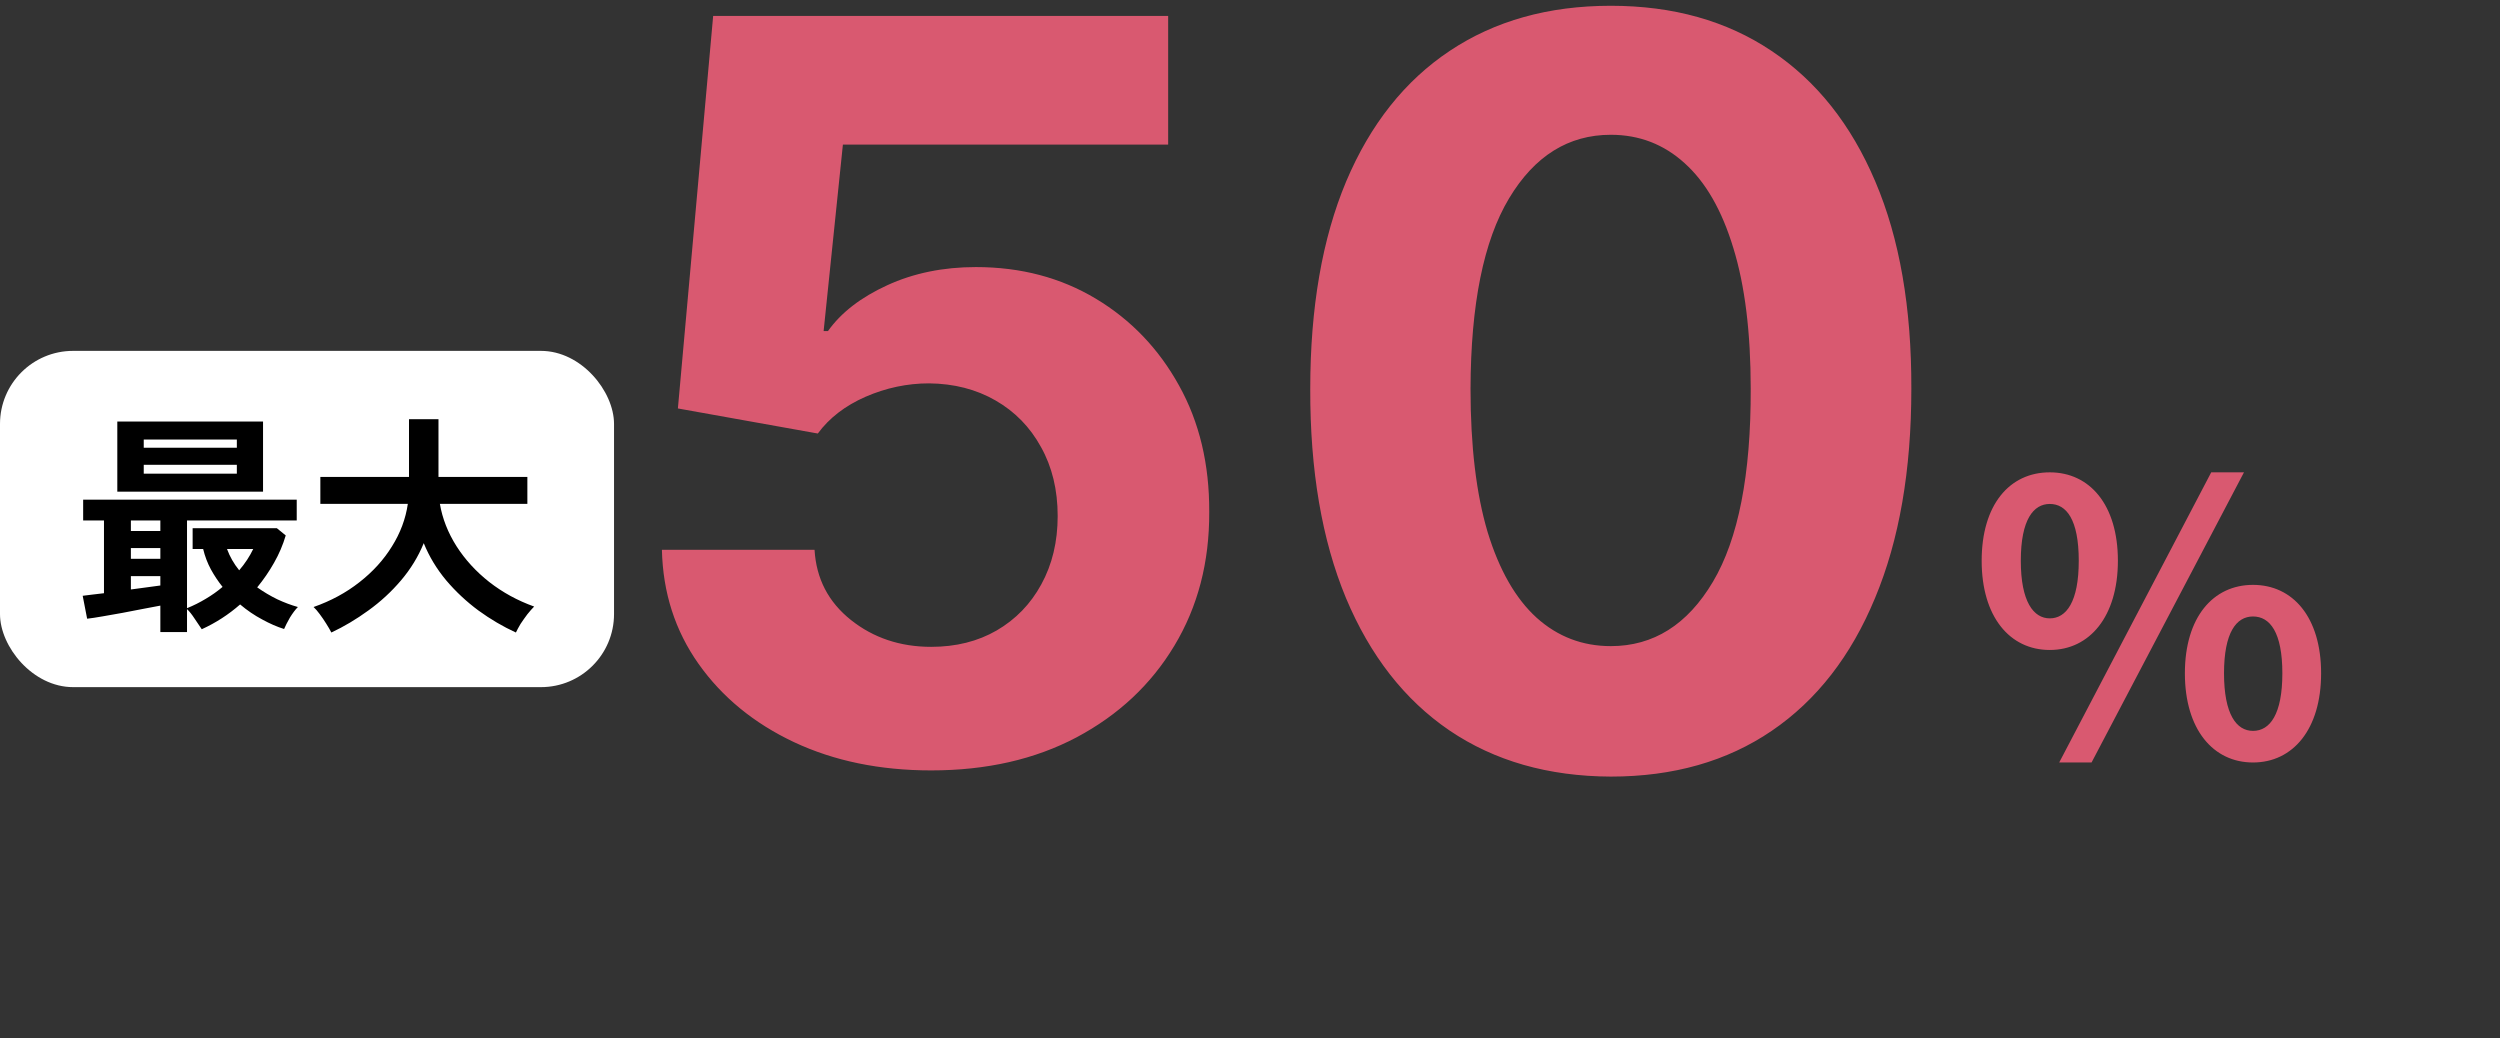
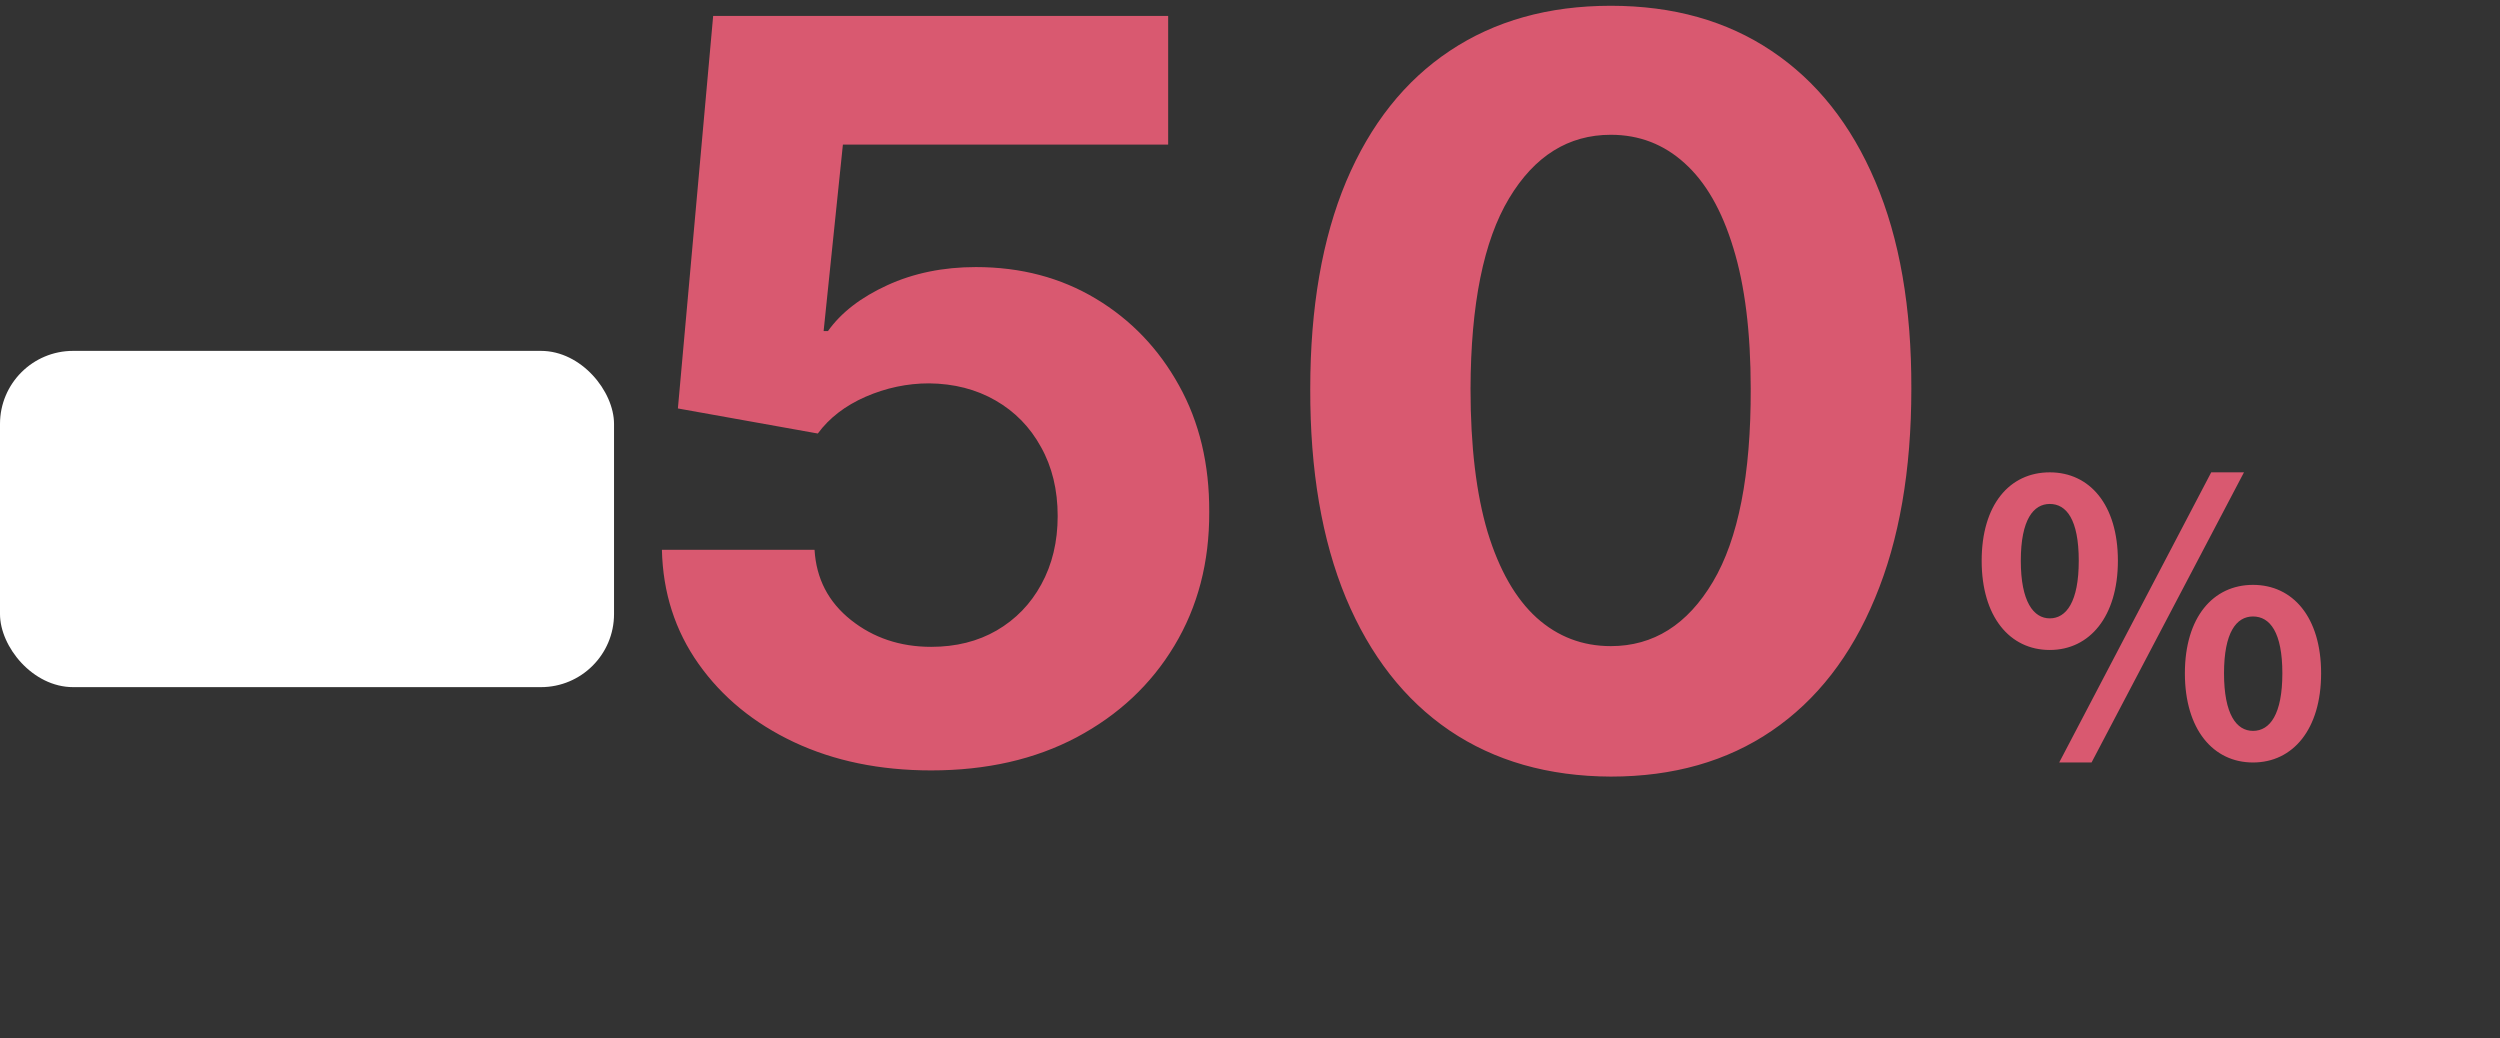
<svg xmlns="http://www.w3.org/2000/svg" width="171" height="71" viewBox="0 0 171 71" fill="none">
  <rect x="0" y="0" width="171" height="71" fill="#333333" stroke="none" />
  <path d="M63.694 52.696C60.181 52.696 57.049 52.05 54.298 50.757C51.564 49.465 49.393 47.683 47.785 45.413C46.178 43.142 45.341 40.541 45.275 37.607H55.715C55.831 39.579 56.66 41.178 58.201 42.405C59.742 43.631 61.573 44.244 63.694 44.244C65.385 44.244 66.876 43.871 68.169 43.126C69.478 42.363 70.497 41.311 71.226 39.969C71.972 38.61 72.345 37.052 72.345 35.295C72.345 33.506 71.964 31.931 71.201 30.572C70.456 29.213 69.42 28.153 68.094 27.391C66.769 26.628 65.252 26.239 63.545 26.222C62.054 26.222 60.604 26.529 59.195 27.142C57.803 27.755 56.718 28.592 55.939 29.653L46.368 27.938L48.78 1.091H79.902V9.891H57.654L56.336 22.643H56.635C57.53 21.383 58.88 20.339 60.687 19.511C62.493 18.682 64.515 18.268 66.752 18.268C69.818 18.268 72.552 18.989 74.955 20.43C77.358 21.872 79.255 23.852 80.647 26.371C82.04 28.874 82.727 31.757 82.711 35.022C82.727 38.452 81.932 41.502 80.324 44.17C78.733 46.821 76.504 48.909 73.638 50.434C70.787 51.942 67.473 52.696 63.694 52.696ZM110.179 53.119C105.903 53.102 102.224 52.05 99.142 49.962C96.076 47.874 93.715 44.849 92.057 40.889C90.417 36.928 89.605 32.163 89.621 26.595C89.621 21.044 90.442 16.312 92.082 12.401C93.739 8.49 96.101 5.516 99.167 3.477C102.249 1.422 105.92 0.395 110.179 0.395C114.438 0.395 118.1 1.422 121.166 3.477C124.248 5.532 126.618 8.515 128.275 12.426C129.933 16.32 130.753 21.044 130.736 26.595C130.736 32.18 129.908 36.953 128.25 40.913C126.61 44.874 124.257 47.898 121.191 49.986C118.125 52.075 114.454 53.119 110.179 53.119ZM110.179 44.195C113.095 44.195 115.424 42.728 117.164 39.795C118.904 36.861 119.766 32.462 119.749 26.595C119.749 22.734 119.351 19.519 118.556 16.95C117.777 14.382 116.667 12.451 115.225 11.158C113.8 9.866 112.118 9.219 110.179 9.219C107.279 9.219 104.959 10.669 103.219 13.57C101.478 16.47 100.6 20.812 100.584 26.595C100.584 30.506 100.973 33.771 101.752 36.389C102.547 38.991 103.666 40.947 105.108 42.256C106.549 43.548 108.24 44.195 110.179 44.195ZM140.205 44.458C137.451 44.458 135.546 42.167 135.546 38.357C135.546 34.522 137.451 32.308 140.205 32.308C142.934 32.308 144.864 34.522 144.864 38.357C144.864 42.167 142.934 44.458 140.205 44.458ZM140.205 42.296C141.338 42.296 142.187 41.163 142.187 38.357C142.187 35.526 141.338 34.47 140.205 34.47C139.098 34.47 138.223 35.526 138.223 38.357C138.223 41.163 139.098 42.296 140.205 42.296ZM154.105 52.154C151.377 52.154 149.446 49.889 149.446 46.054C149.446 42.218 151.377 40.005 154.105 40.005C156.834 40.005 158.764 42.218 158.764 46.054C158.764 49.889 156.834 52.154 154.105 52.154ZM154.105 49.992C155.264 49.992 156.113 48.86 156.113 46.054C156.113 43.248 155.264 42.167 154.105 42.167C152.973 42.167 152.123 43.248 152.123 46.054C152.123 48.86 152.973 49.992 154.105 49.992ZM140.849 52.154L151.248 32.308H153.488L143.062 52.154H140.849Z" fill="#D95970" />
  <rect y="24" width="42" height="23" rx="5" fill="white" />
-   <path d="M10.968 43.232V41.424C10.637 41.488 10.243 41.563 9.784 41.648C9.325 41.733 8.856 41.824 8.376 41.92C7.896 42.005 7.443 42.085 7.016 42.16C6.589 42.235 6.237 42.288 5.96 42.32L5.656 40.752C5.837 40.731 6.051 40.704 6.296 40.672C6.552 40.64 6.824 40.608 7.112 40.576V35.6H5.688V34.176H20.296V35.6H12.792V41.6C13.24 41.419 13.667 41.205 14.072 40.96C14.488 40.715 14.872 40.443 15.224 40.144C14.925 39.771 14.659 39.371 14.424 38.944C14.189 38.507 14.013 38.043 13.896 37.552H13.176V36.128H18.936L19.544 36.624C19.352 37.275 19.085 37.899 18.744 38.496C18.413 39.083 18.029 39.643 17.592 40.176C18.029 40.485 18.488 40.757 18.968 40.992C19.448 41.216 19.917 41.392 20.376 41.52C20.205 41.691 20.024 41.931 19.832 42.24C19.651 42.56 19.517 42.821 19.432 43.024C18.952 42.875 18.451 42.656 17.928 42.368C17.405 42.091 16.904 41.749 16.424 41.344C15.635 42.037 14.76 42.603 13.8 43.04C13.651 42.827 13.485 42.581 13.304 42.304C13.123 42.027 12.952 41.813 12.792 41.664V43.232H10.968ZM8.024 33.632V28.832H17.992V33.632H8.024ZM9.832 32.4H16.2V31.792H9.832V32.4ZM9.832 30.624H16.2V30.064H9.832V30.624ZM8.952 40.32C9.325 40.267 9.683 40.219 10.024 40.176C10.376 40.133 10.691 40.091 10.968 40.048V39.408H8.952V40.32ZM8.952 38.224H10.968V37.488H8.952V38.224ZM8.952 36.32H10.968V35.6H8.952V36.32ZM16.36 39.008C16.563 38.773 16.744 38.533 16.904 38.288C17.064 38.043 17.203 37.797 17.32 37.552H15.528C15.72 38.075 15.997 38.56 16.36 39.008ZM22.664 43.264C22.579 43.093 22.461 42.891 22.312 42.656C22.173 42.432 22.024 42.213 21.864 42C21.715 41.797 21.576 41.637 21.448 41.52C22.632 41.104 23.677 40.539 24.584 39.824C25.501 39.109 26.243 38.293 26.808 37.376C27.384 36.459 27.747 35.488 27.896 34.464H21.912V32.624H27.976V28.672H29.992V32.624H36.072V34.464H30.088C30.259 35.467 30.637 36.432 31.224 37.36C31.811 38.277 32.557 39.093 33.464 39.808C34.381 40.523 35.405 41.083 36.536 41.488C36.397 41.627 36.243 41.803 36.072 42.016C35.912 42.229 35.757 42.448 35.608 42.672C35.469 42.907 35.363 43.104 35.288 43.264C34.403 42.859 33.549 42.357 32.728 41.76C31.907 41.152 31.171 40.464 30.52 39.696C29.869 38.917 29.357 38.069 28.984 37.152C28.611 38.069 28.093 38.917 27.432 39.696C26.771 40.475 26.024 41.163 25.192 41.76C24.371 42.357 23.528 42.859 22.664 43.264Z" fill="black" />
</svg>